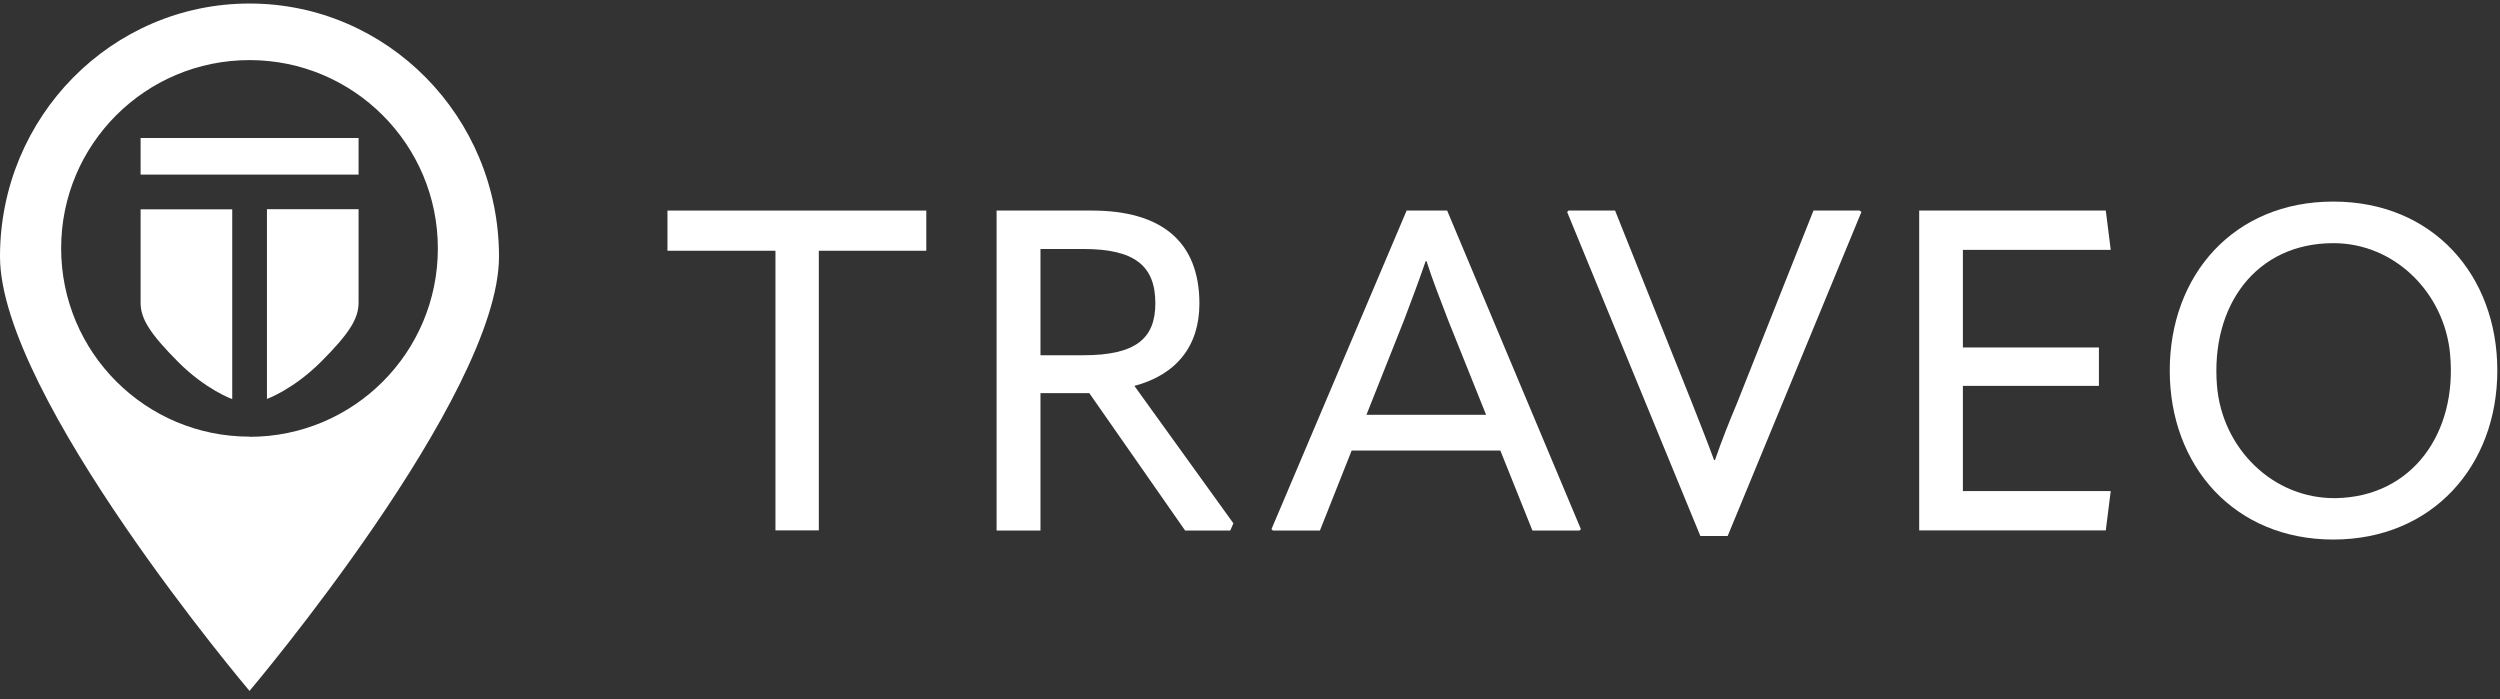
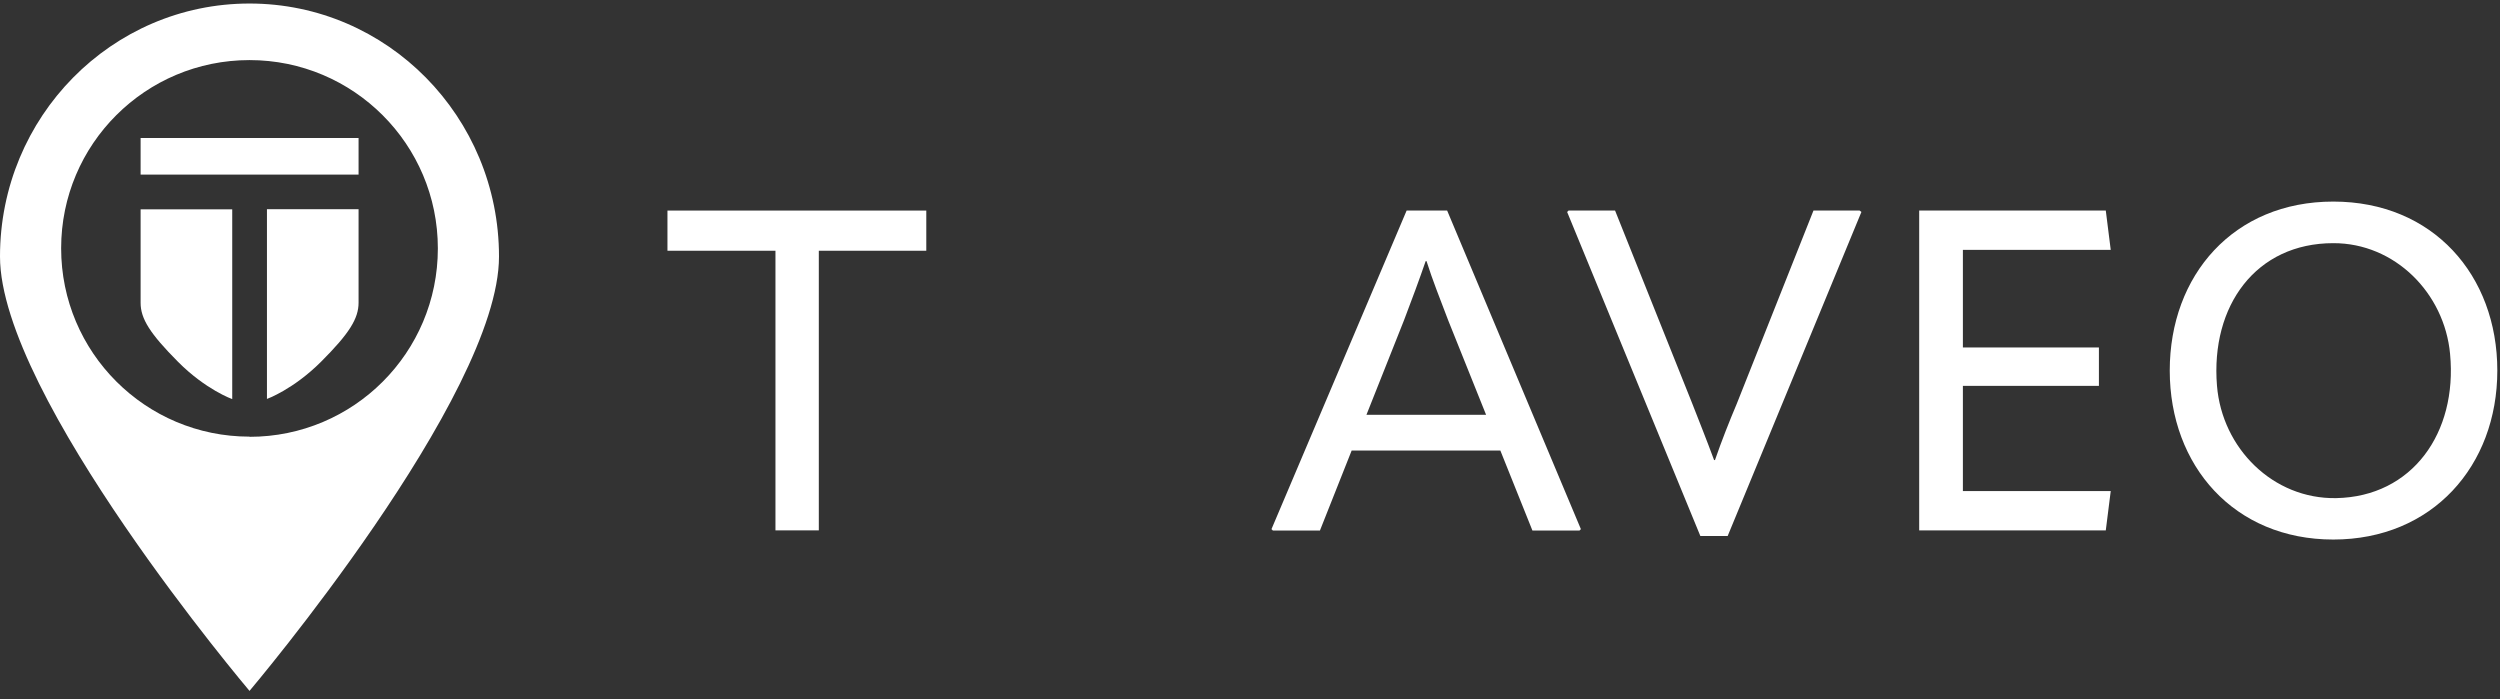
<svg xmlns="http://www.w3.org/2000/svg" width="168" height="47" viewBox="0 0 168 47" fill="none">
  <rect x="0" y="0" width="168" height="47" fill="#333333" stroke="none" />
  <g clip-path="url(#clip0_504_568)">
    <path d="M62.247 14.15V16.85H55.024V35.641H52.111V16.85H44.853V14.15H62.247Z" fill="white" />
-     <path d="M82.885 35.168L82.672 35.653H79.641L73.2 26.417H69.92V35.653H66.972V14.15H73.377C78.019 14.15 80.6 16.211 80.6 20.402C80.6 23.22 79.085 25.174 76.231 25.932L82.885 35.168ZM69.92 16.732V23.872H72.809C76.326 23.872 77.64 22.747 77.64 20.379C77.64 17.833 76.207 16.732 72.809 16.732H69.92Z" fill="white" />
    <path d="M97.248 14.15L106.236 35.559L106.141 35.653H102.979L100.824 30.277H90.831L88.699 35.653H85.538L85.443 35.559L94.525 14.15H97.225H97.248ZM91.814 27.874H99.865L97.319 21.527C96.775 20.095 96.254 18.792 95.863 17.549H95.804C95.377 18.792 94.892 20.095 94.347 21.527L91.825 27.874H91.814Z" fill="white" />
    <path d="M114.264 36.02L105.312 14.245L105.407 14.15H108.533L113.695 27.057C114.145 28.205 114.702 29.603 115.187 30.917H115.246C115.696 29.614 116.217 28.3 116.703 27.152L121.865 14.15H124.968L125.086 14.245L116.099 36.02H114.275H114.264Z" fill="white" />
    <path d="M131.906 25.932V33.001H141.841L141.509 35.641H128.97V14.15H141.509L141.841 16.791H131.906V23.351H141.047V25.932H131.906Z" fill="white" />
    <path d="M145.807 24.902C145.807 18.496 150.094 13.546 156.796 13.546C163.498 13.546 167.82 18.496 167.82 24.902C167.82 31.308 163.45 36.257 156.796 36.257C150.141 36.257 145.807 31.308 145.807 24.902ZM164.646 23.789C164.267 19.68 160.916 16.329 156.796 16.341C151.609 16.341 148.543 20.532 148.981 25.92C149.324 30.135 152.758 33.545 156.985 33.474C162.1 33.38 165.144 29.093 164.646 23.8V23.789Z" fill="white" />
    <path d="M16.767 0.237C7.507 0.237 0 7.851 0 17.241C0 26.63 16.767 46.428 16.767 46.428C16.767 46.428 33.533 26.63 33.533 17.241C33.533 7.851 26.026 0.237 16.767 0.237ZM16.767 29.342C9.78 29.342 4.109 23.682 4.109 16.684C4.109 9.686 9.78 4.038 16.767 4.038C23.753 4.038 29.424 9.698 29.424 16.696C29.424 23.694 23.765 29.354 16.767 29.354V29.342Z" fill="white" />
    <path d="M9.449 20.355C9.449 21.421 10.088 22.427 11.959 24.31C13.83 26.192 15.606 26.82 15.606 26.82V14.068H9.449C9.449 16.815 9.449 19.81 9.449 20.367V20.355ZM24.096 11.735C24.096 10.302 24.096 9.272 24.096 9.272H9.449C9.449 9.272 9.449 10.302 9.449 11.735H24.096ZM24.096 14.056H17.939V26.808C17.939 26.808 19.703 26.181 21.586 24.298C23.468 22.415 24.096 21.409 24.096 20.343C24.096 19.787 24.096 16.779 24.096 14.044V14.056Z" fill="white" />
  </g>
  <defs>
    <clipPath id="clip0_504_568">
      <rect width="167.82" height="46.191" fill="white" transform="translate(0 0.237)" />
    </clipPath>
  </defs>
</svg>